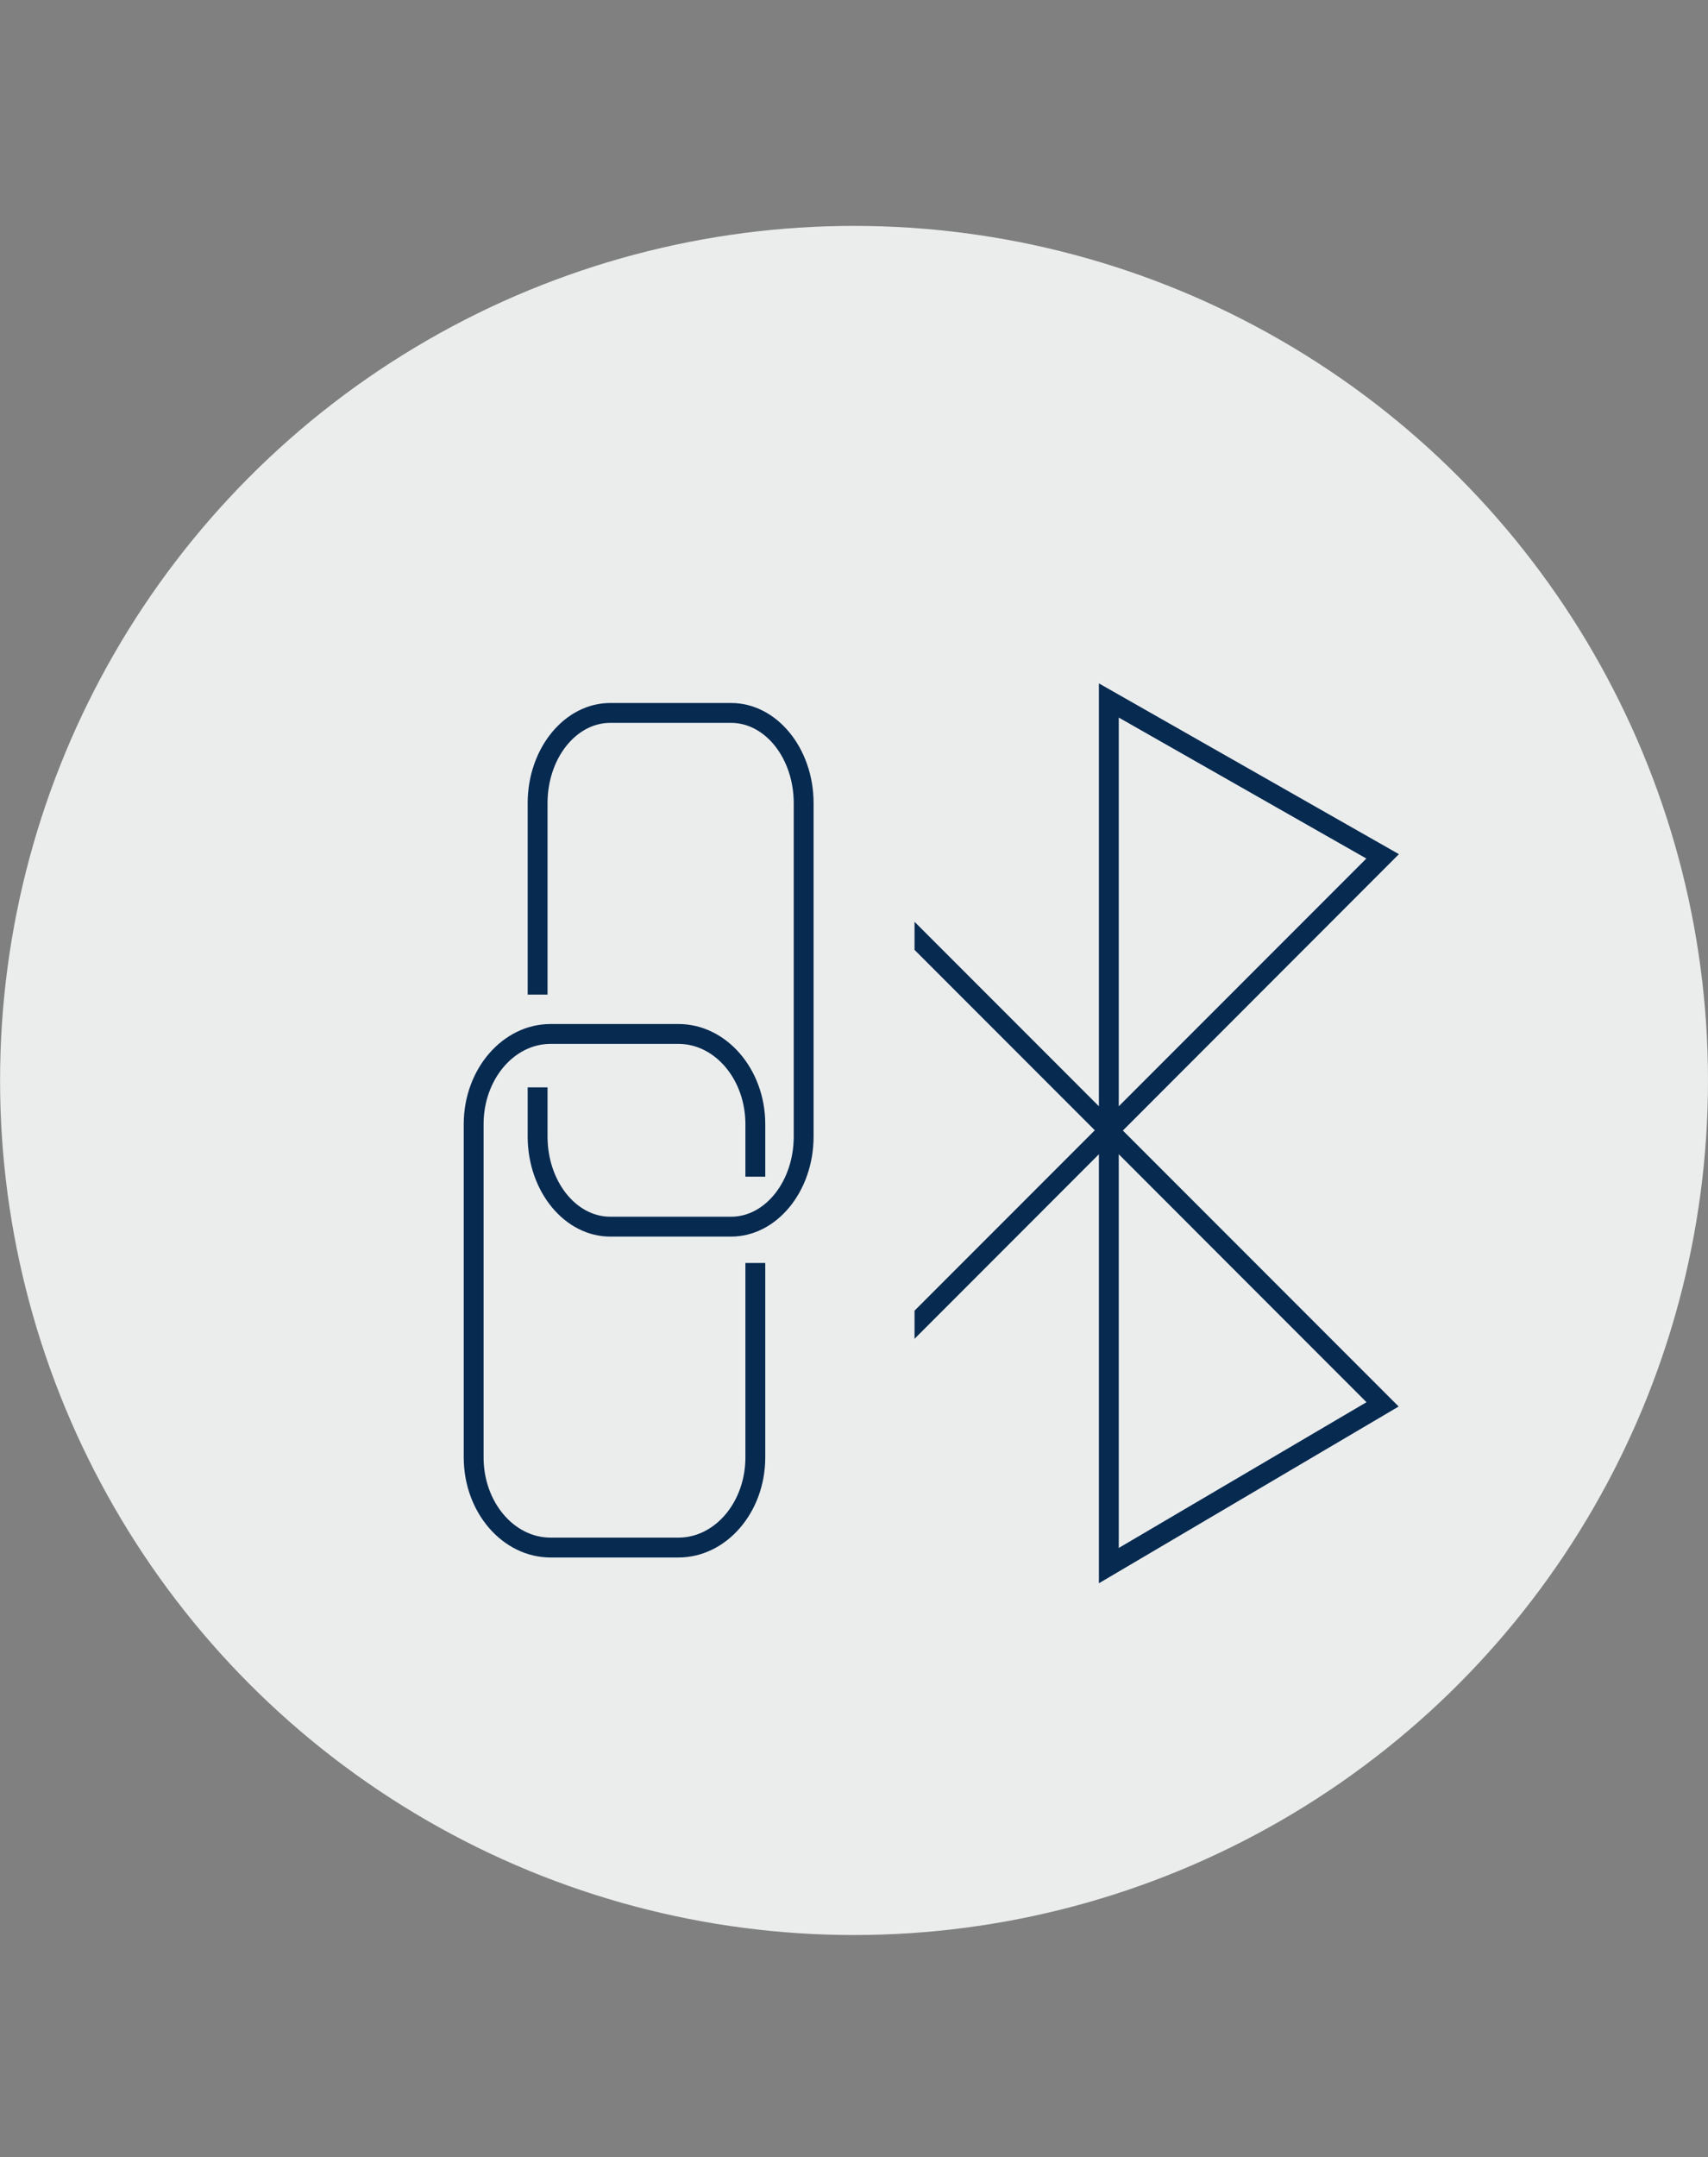
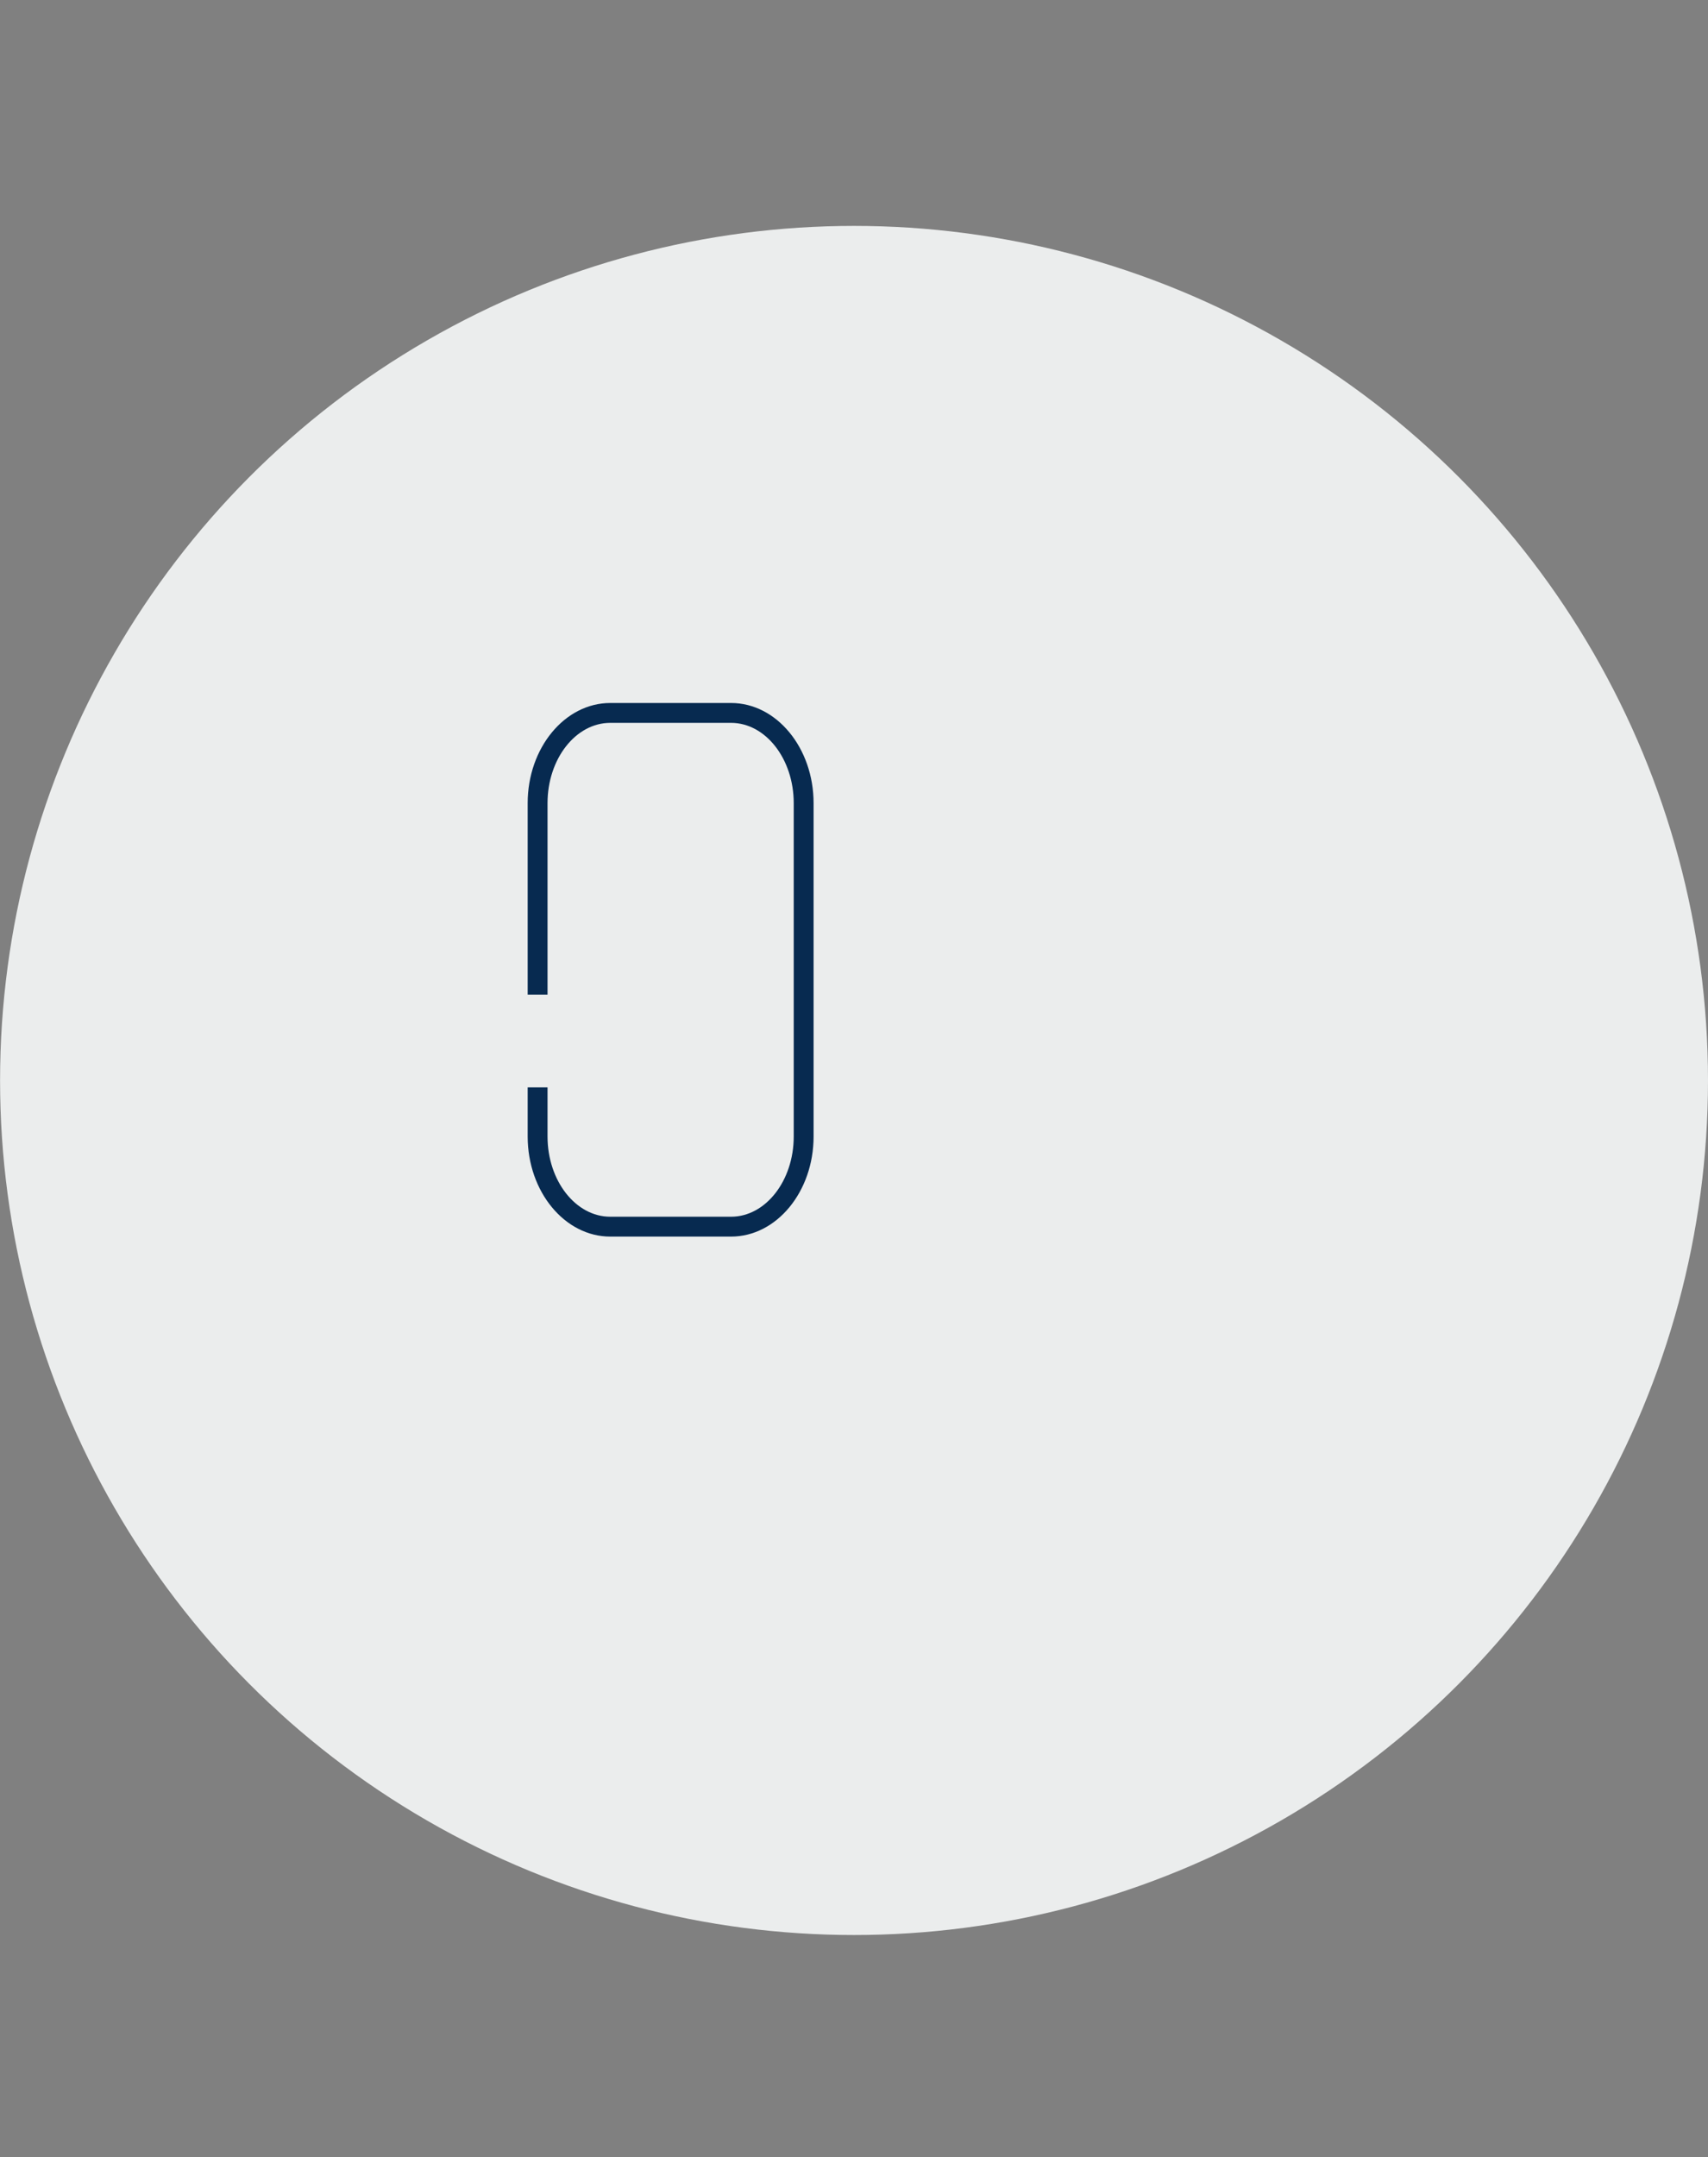
<svg xmlns="http://www.w3.org/2000/svg" viewBox="0 0 258.01 325.65">
  <rect x="0" y="0" width="258.01" height="325.65" fill="#808080" stroke="none" />
  <defs>
    <style>.a{fill:#ebeded;}.b{fill:#072a50;}.c{fill:none;}</style>
  </defs>
  <circle class="a" cx="129.01" cy="163.1" r="129" />
-   <path class="b" d="M211.32,128.94,166,103.16V167l-27.85-27.85v4.24l27.23,27.23-27.23,27.23v4.25L166,174.24V239l45.28-26.68-41.66-41.66ZM169,108.32l37.4,21.28L169,167Zm37.42,103.35-37.42,22V174.24Z" />
  <path class="b" d="M110.43,106.12H92.19c-6.88,0-12.48,6.79-12.48,15.12v28.9h3v-28.9c0-6.68,4.25-12.12,9.48-12.12h18.24c5.22,0,9.47,5.44,9.47,12.12v50.32c0,6.68-4.25,12.11-9.47,12.11H92.19c-5.23,0-9.48-5.43-9.48-12.11v-7.42h-3v7.42c0,8.33,5.6,15.11,12.48,15.11h18.24c6.88,0,12.47-6.78,12.47-15.11V121.24C122.9,112.91,117.31,106.12,110.43,106.12Z" />
-   <path class="b" d="M112.6,220c0,6.68-4.54,12.11-10.12,12.11H83.17c-5.58,0-10.12-5.43-10.12-12.11V169.7c0-6.68,4.54-12.12,10.12-12.12h19.31c5.58,0,10.12,5.44,10.12,12.12v7.93h3V169.7c0-8.33-5.89-15.12-13.12-15.12H83.17c-7.23,0-13.12,6.79-13.12,15.12V220c0,8.33,5.89,15.11,13.12,15.11h19.31c7.23,0,13.12-6.78,13.12-15.11V190.65h-3Z" />
  <rect class="c" width="258" height="325.65" />
</svg>